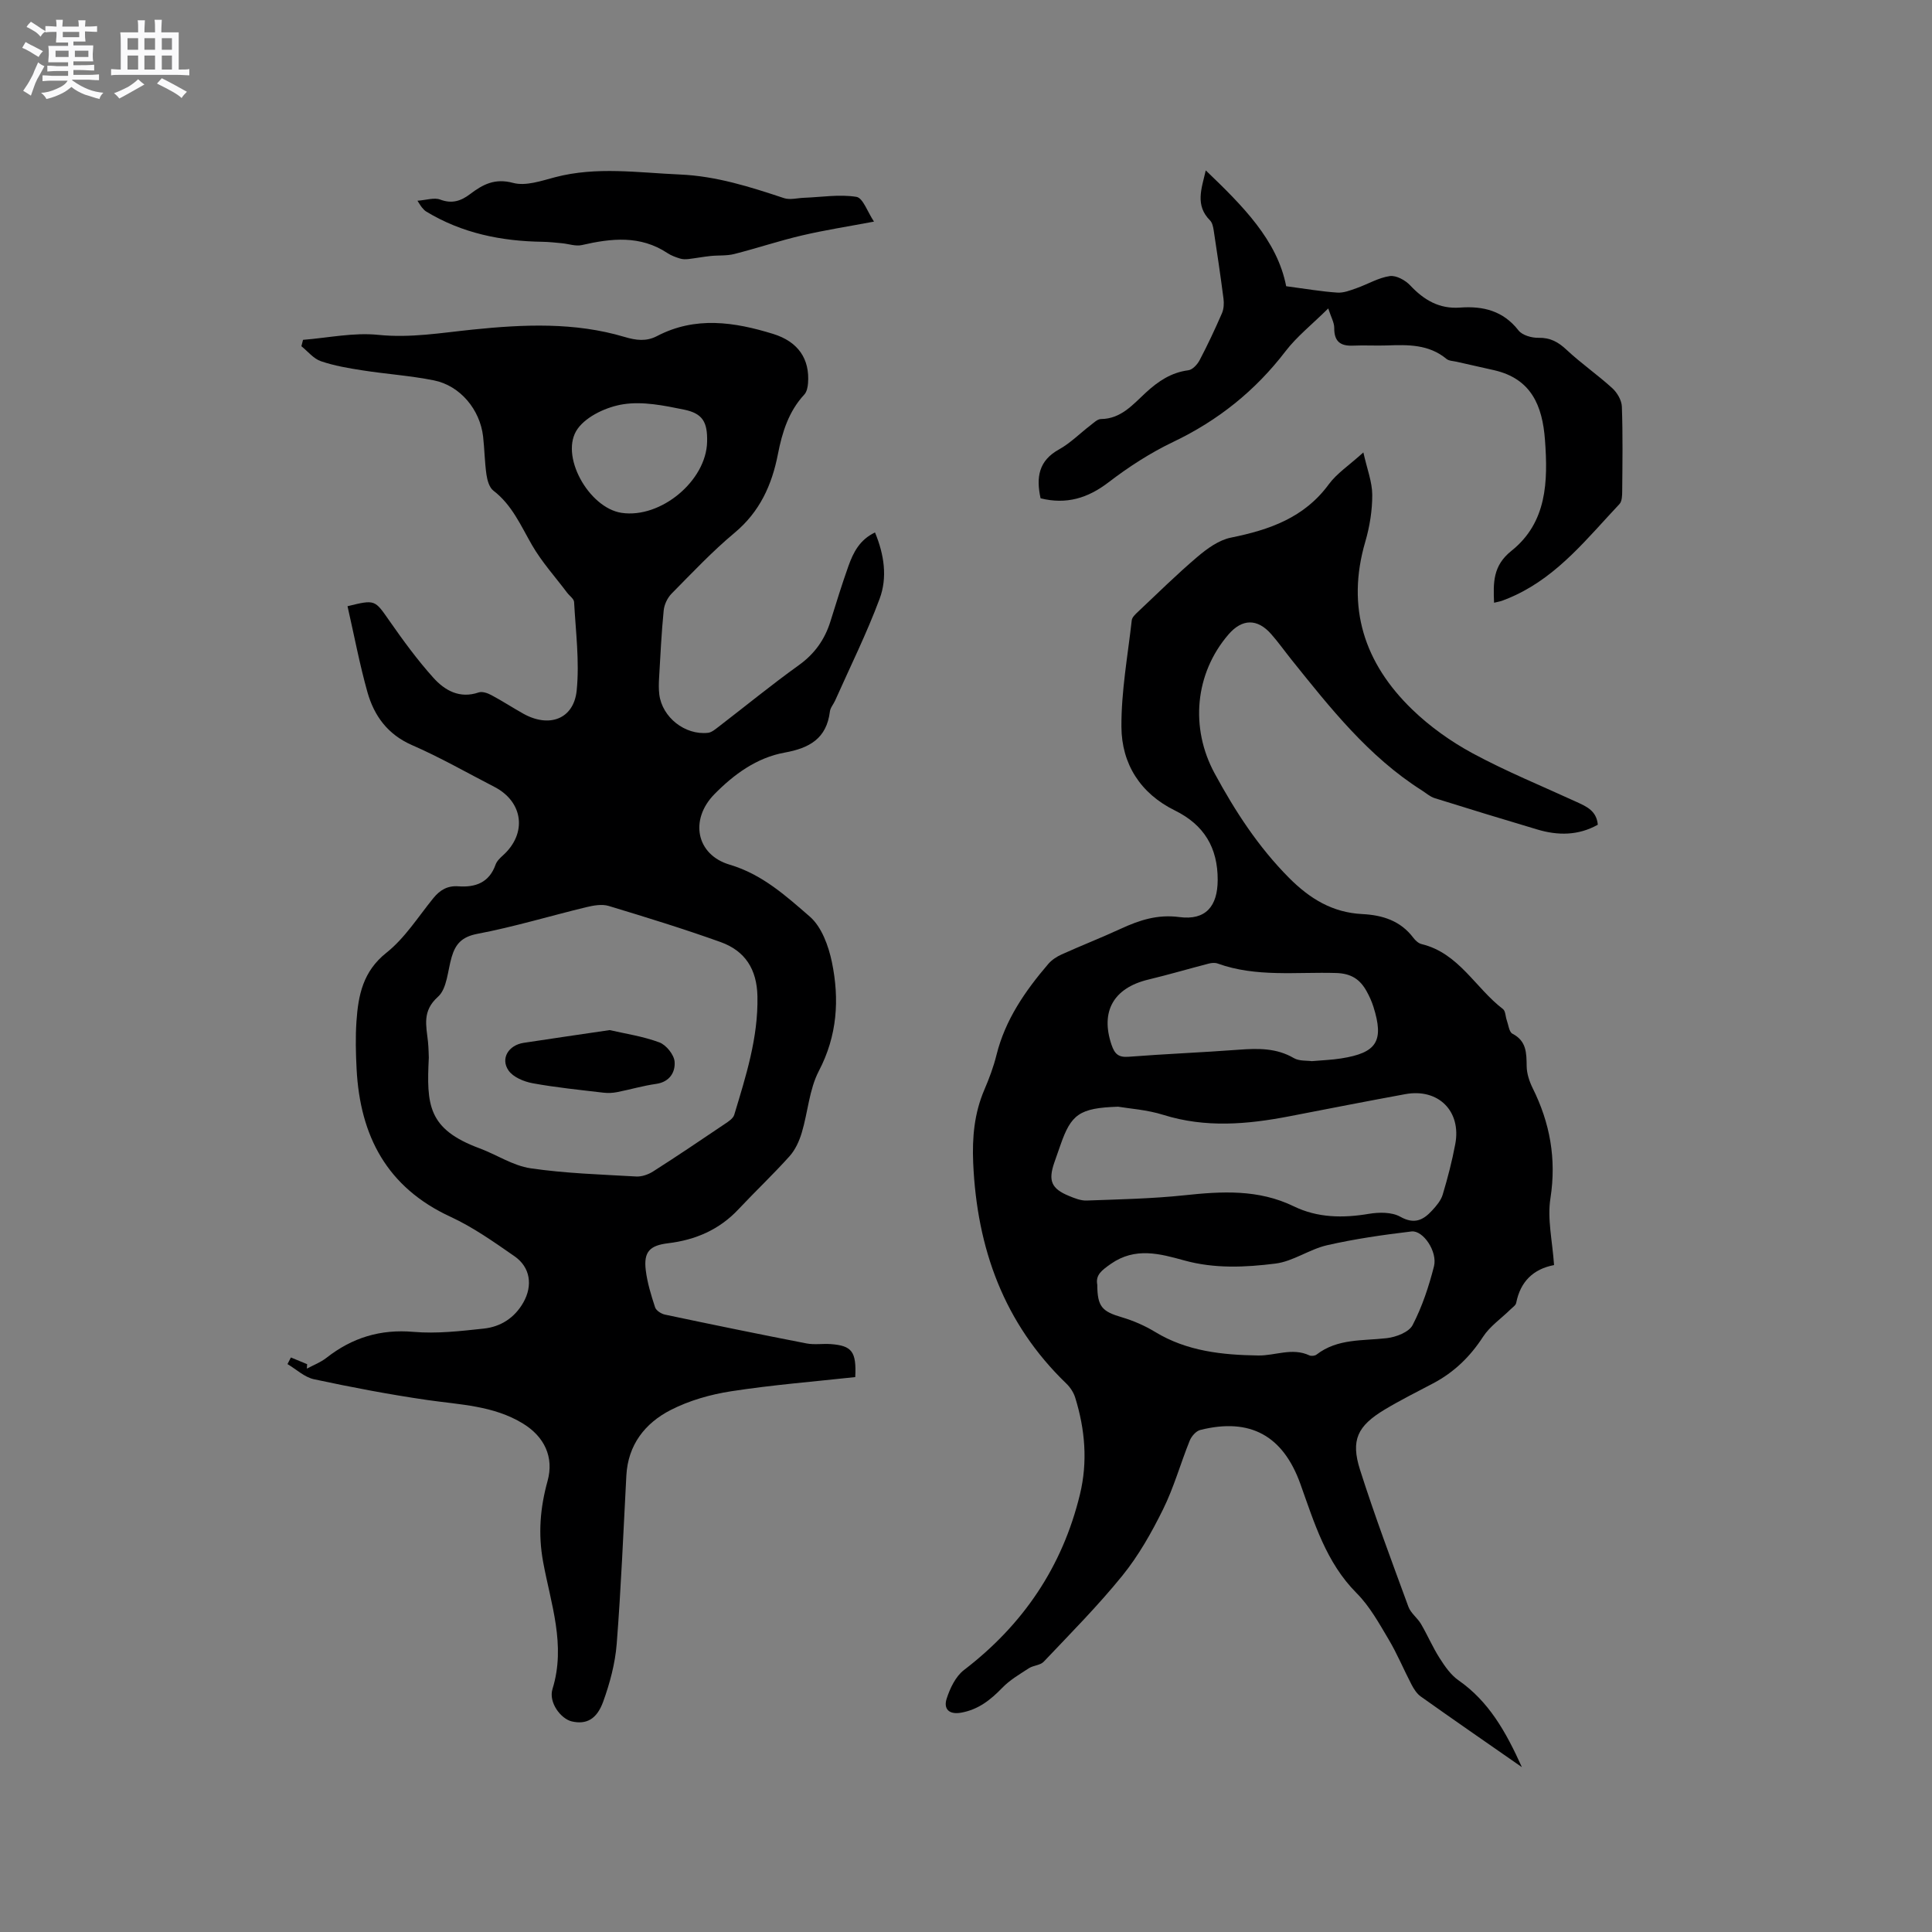
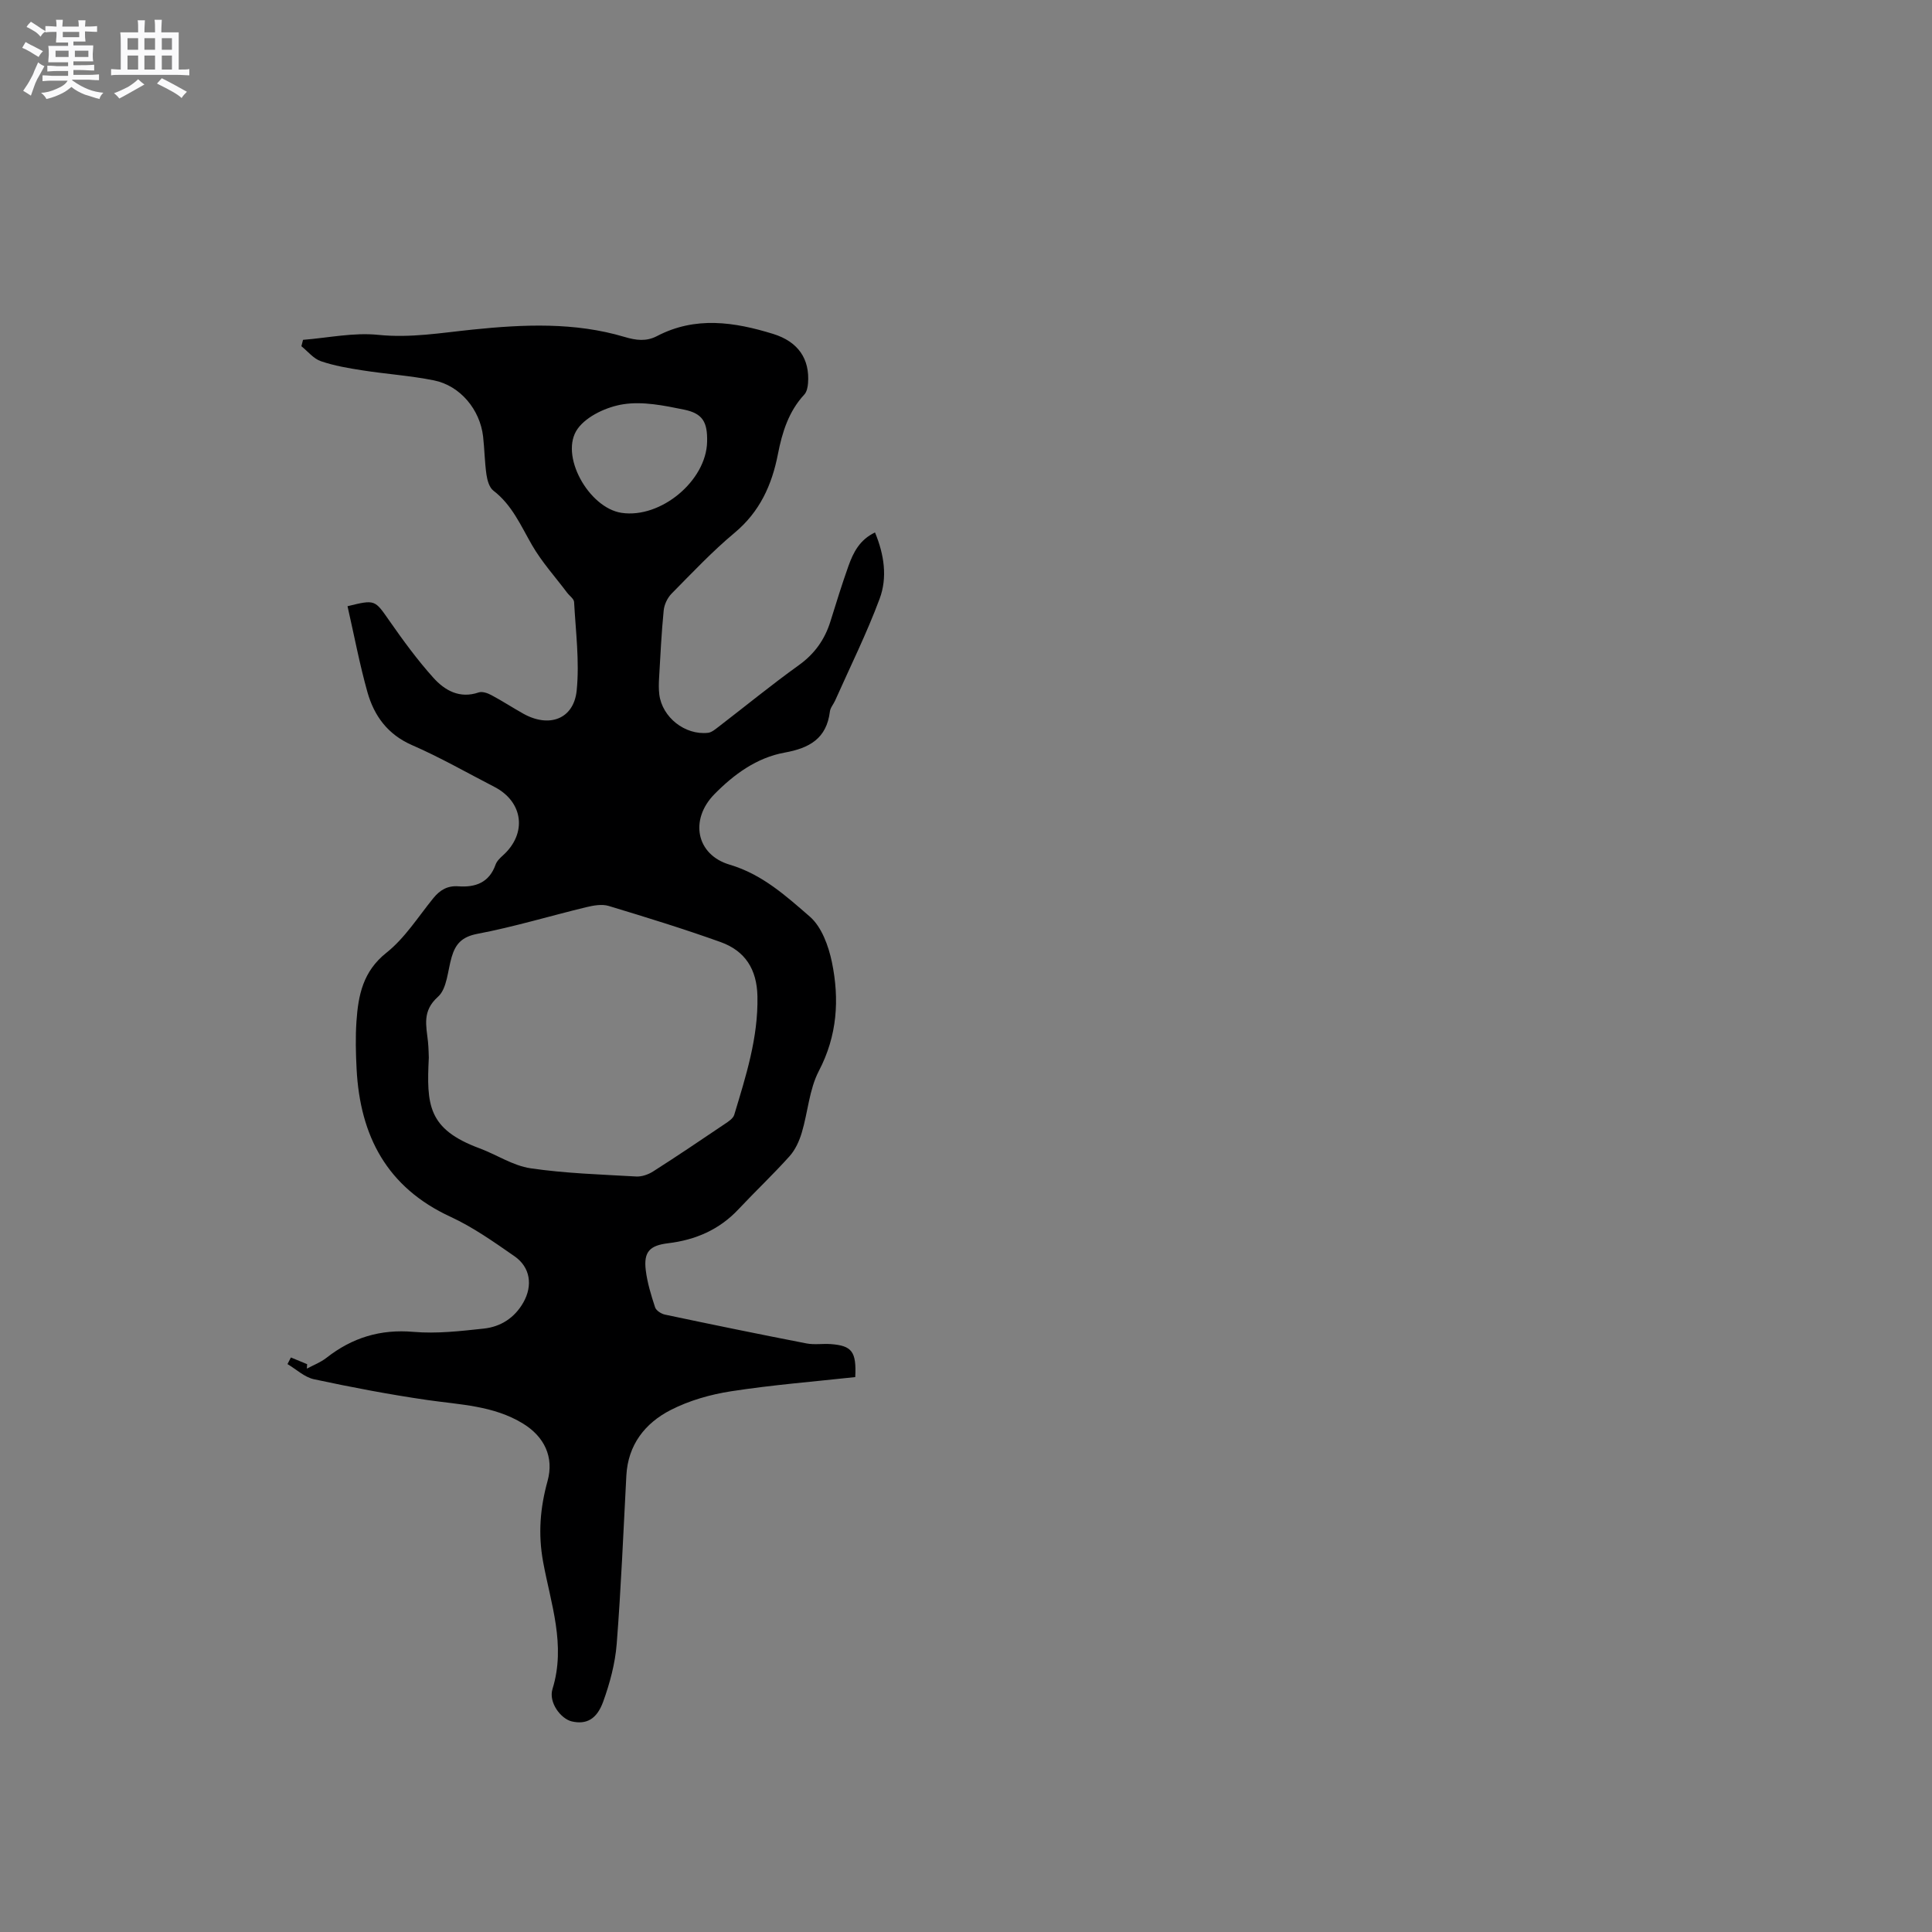
<svg xmlns="http://www.w3.org/2000/svg" enable-background="new 0 0 400 400" viewBox="0 0 400 400">
  <rect x="0" y="0" width="400" height="400" fill="#808080" stroke="none" />
  <path d="m6.8 9.5c.6.3 1.3.7 2.1 1.1-.4.4-.7.8-.9 1.2-.7-.4-1.3-.8-1.8-1.1s-1.1-.6-1.6-.8c.2-.4.5-.8.7-1.2.4.2.8.5 1.5.8zm.9 6.9c-.3.6-.5 1.1-.7 1.7s-.4 1.1-.6 1.7c-.6-.4-1.1-.7-1.6-1 .7-1 1.2-1.8 1.5-2.4.3-.5.6-1.1.8-1.7.3-.6.5-1.2.8-1.8.3.3.8.6 1.3.8-.7 1.3-1.2 2.2-1.5 2.7zm.1-11c.4.3 1 .7 1.7 1.1-.5.2-.8.6-1.1 1.1-.5-.6-1-1-1.4-1.2s-.9-.6-1.5-.8c.2-.4.5-.7.9-1.1.5.3.9.6 1.4.9zm10.5 13.1c1 .4 2 .6 3.1.7-.4.4-.7.8-.8 1.3-.9-.2-1.9-.6-3-.9-1-.4-2-.9-2.8-1.6-.5.4-1.1.9-1.9 1.3s-1.9.9-3.3 1.2c-.1-.3-.5-.8-1.1-1.3 1 0 2.1-.3 3.2-.8 1.2-.5 1.9-1 2.3-1.7h-3.2c-.4 0-1 0-2 .1v-1.2c1 0 1.7.1 2 .1h3.3v-1h-2.3c-.2 0-.9 0-2 .1v-1.2c1.2 0 1.9.1 2 .1h2.3v-.8h-4.1c0-.7.1-1.2.1-1.6 0-.5 0-1.1-.1-1.8h4.1v-.7h-2.5c0-.6.1-1.1.1-1.6v-.6h-.5c-.4 0-1 0-1.8.1v-1.3c1.2 0 1.9.1 2.1.1h.2c0-.3 0-.8-.1-1.4h1.4c0 .6-.1 1-.1 1.4h3.4c0-.4 0-.8-.1-1.3h1.5c0 .4-.1.9-.1 1.3.7 0 1.5 0 2.5-.1v1.2c-1 0-1.8-.1-2.5-.1v.6c0 .3 0 .8.1 1.5h-2.5v.8h4.1c0 .7-.1 1.3-.1 1.8s0 1 .1 1.5h-4.1v.8h1.4c.8 0 1.8 0 2.9-.1v1.2c-1 0-1.9-.1-2.8-.1h-1.5v1h3.2c.3 0 1 0 2.1-.1v1.2c-1.1 0-1.8-.1-2.1-.1h-3.4l-.1.1c1.4 1 2.4 1.5 3.4 1.9zm-4.1-6.7v-1.3h-2.7v1.3zm2.2-4.1v-1.1h-3.4v1.1zm1.9 4.1v-1.3h-2.8v1.3z" fill="#fafafb" />
  <path d="m37 6.7v2.3 5.4c1 0 1.8 0 2.2-.1v1.3c-.6 0-1.5-.1-2.5-.1h-11.9c-.7 0-1.3 0-1.8.1v-1.3c.5 0 1.1.1 2 .1v-5.2c0-1 0-1.8-.1-2.5h3.7c0-1.3 0-2.1-.1-2.5h1.5c0 .4-.1 1.3-.1 2.5h2.2c0-1.2 0-2.1-.1-2.6h1.5c0 .4-.1 1.3-.1 2.6zm-12.3 13.7c-.3-.4-.7-.8-1.1-1.1 1.1-.4 2.1-.9 2.9-1.3.8-.5 1.5-1 2.1-1.6.4.4.9.8 1.3 1.1-2.5 1.4-4.2 2.4-5.2 2.9zm3.9-10.1v-2.4h-2.2v2.4zm0 4.1v-2.9h-2.2v2.9zm3.5-4.1v-2.4h-2.2v2.4zm0 4.1v-2.9h-2.2v2.9zm.4 2.9 1-1.1c.6.3 1.4.7 2.5 1.3s2 1.1 2.7 1.5c-.4.4-.8.8-1.1 1.3-.8-.8-2.5-1.7-5.1-3zm3.1-7v-2.4h-2.1v2.4zm0 4.1v-2.9h-2.1v2.9z" fill="#fafafb" />
  <g fill="#000001">
    <path d="m71.95 125.51c5.77-1.42 5.63-1.33 8.68 3.03 2.84 4.07 5.79 8.11 9.1 11.79 2.36 2.62 5.43 4.38 9.38 3.03.74-.25 1.86.14 2.63.56 2.24 1.19 4.37 2.59 6.59 3.83 5.36 3.01 10.48 1.15 11.07-4.82.6-6.02-.21-12.19-.54-18.29-.04-.67-.97-1.29-1.46-1.95-2.45-3.26-5.23-6.33-7.25-9.83-2.33-4.04-4.13-8.31-8-11.28-.84-.64-1.26-2.13-1.43-3.29-.38-2.62-.4-5.28-.7-7.91-.64-5.59-4.75-10.54-10.19-11.63-4.87-.98-9.86-1.3-14.77-2.07-2.91-.45-5.86-.95-8.63-1.9-1.52-.52-2.7-2.03-4.03-3.1.11-.44.23-.88.34-1.32 5.2-.41 10.48-1.56 15.58-1.03 6.67.68 13-.42 19.52-1.09 10.5-1.08 21.13-1.57 31.47 1.52 2.37.71 4.5.98 6.7-.17 7.95-4.16 16.02-2.94 24.08-.45 5.15 1.6 7.6 5.17 7.2 10.23-.06.8-.26 1.77-.77 2.32-3.25 3.5-4.58 7.83-5.46 12.33-1.25 6.41-3.76 11.94-8.97 16.29-4.63 3.86-8.79 8.29-13.04 12.59-.86.87-1.52 2.26-1.64 3.48-.46 4.63-.68 9.28-.95 13.92-.07 1.16-.1 2.33.04 3.48.59 4.73 5.33 8.48 10.1 7.94.75-.09 1.49-.73 2.15-1.23 5.55-4.26 10.97-8.7 16.65-12.78 3.27-2.35 5.36-5.3 6.53-9.05 1.2-3.84 2.38-7.69 3.73-11.47 1-2.8 2.32-5.44 5.5-6.95 1.92 4.62 2.59 9.34.96 13.72-2.67 7.18-6.1 14.08-9.22 21.09-.34.77-.99 1.48-1.08 2.27-.69 5.58-4.2 7.56-9.38 8.5-5.76 1.04-10.5 4.5-14.55 8.63-5.13 5.24-3.78 12.51 3.18 14.57 6.75 2 11.65 6.47 16.59 10.75 2.45 2.12 3.88 6.07 4.58 9.44 1.58 7.69 1.12 15.21-2.71 22.53-1.99 3.82-2.26 8.52-3.53 12.76-.52 1.74-1.34 3.55-2.53 4.88-3.4 3.79-7.11 7.29-10.59 11-3.97 4.23-8.91 6.34-14.55 7.02-3.81.46-5.1 1.76-4.63 5.6.32 2.6 1.11 5.17 1.93 7.67.22.67 1.28 1.35 2.06 1.51 9.74 2.06 19.5 4.06 29.27 5.96 1.63.32 3.37.02 5.05.14 4.35.33 5.33 1.53 5.06 6.83-8.47.93-17.11 1.61-25.65 2.93-4.3.66-8.71 1.91-12.57 3.89-5.29 2.71-8.83 7.19-9.17 13.56-.62 11.63-1.09 23.28-2 34.88-.32 4.03-1.41 8.1-2.79 11.92-1.35 3.75-3.57 4.78-6.5 4.11-2.23-.51-4.87-3.89-4-6.72 2.82-9.1-.36-17.67-1.94-26.29-1.07-5.84-.62-11.2.92-16.78 1.37-4.95-.69-9.18-5.08-11.87-6.11-3.75-13.06-3.9-19.87-4.89-7.85-1.14-15.65-2.63-23.41-4.29-1.96-.42-3.67-2.06-5.49-3.14.24-.46.47-.91.71-1.37 1.12.46 2.24.93 3.36 1.39-.02.31-.04.61-.06.92 1.36-.73 2.85-1.29 4.05-2.23 5.33-4.18 11.17-5.98 18.05-5.38 4.79.41 9.71-.16 14.53-.68 3.5-.37 6.39-2.23 8.19-5.4 1.99-3.51 1.46-7.29-1.82-9.57-4.25-2.95-8.55-6-13.22-8.16-13.2-6.08-18.76-16.75-19.48-30.61-.17-3.28-.25-6.58-.03-9.85.37-5.42 1.34-10.37 6.21-14.23 3.82-3.03 6.57-7.44 9.71-11.3 1.37-1.69 2.94-2.61 5.17-2.45 3.55.26 6.39-.76 7.71-4.48.26-.74.94-1.39 1.56-1.95 5.01-4.53 4.19-11.08-1.83-14.17-5.65-2.91-11.18-6.09-17-8.62-5.07-2.21-7.87-6.07-9.26-10.99-1.63-5.81-2.76-11.83-4.12-17.78zm16.83 93.46c-.47 9.75-.26 14.79 10.51 18.78 3.55 1.32 6.91 3.59 10.55 4.13 7.21 1.06 14.56 1.28 21.86 1.7 1.15.07 2.5-.4 3.5-1.03 5-3.19 9.92-6.51 14.84-9.83.76-.51 1.75-1.14 1.98-1.92 2.41-8 4.97-15.94 4.8-24.51-.11-5.63-2.56-9.42-7.61-11.24-7.65-2.74-15.43-5.14-23.21-7.49-1.4-.42-3.16-.09-4.66.27-7.51 1.82-14.92 4.07-22.5 5.51-3.19.61-4.52 2.07-5.32 4.78-.84 2.83-.95 6.56-2.84 8.25-3.33 2.97-2.42 5.99-2.07 9.31.14 1.4.14 2.78.17 3.29zm57.62-127.51c.09-4.05-.88-5.86-4.81-6.66-4.1-.84-8.48-1.73-12.51-1.11-3.4.52-7.55 2.41-9.47 5.06-3.9 5.39 2.26 16.41 9.08 17.43 8.11 1.21 17.54-6.63 17.71-14.72z" />
-     <path d="m321.75 261.92c-4.32.82-6.98 3.44-7.84 7.84-.1.51-.77.93-1.2 1.36-1.91 1.88-4.25 3.47-5.67 5.66-2.68 4.13-6.01 7.35-10.33 9.63-3.37 1.78-6.79 3.48-10.05 5.44-5.61 3.38-7.04 6.3-5.08 12.46 3.04 9.55 6.57 18.95 10.02 28.36.49 1.33 1.87 2.3 2.61 3.57 1.36 2.32 2.42 4.83 3.87 7.09 1.07 1.68 2.3 3.46 3.9 4.57 6.24 4.36 9.76 10.55 13.11 17.97-7.48-5.2-14.25-9.88-20.95-14.64-.81-.58-1.42-1.55-1.9-2.46-1.62-3.1-2.95-6.35-4.74-9.35-1.98-3.33-3.92-6.86-6.62-9.57-6.35-6.37-8.78-14.62-11.66-22.64-3.56-9.9-10.32-13.76-20.72-11.15-.88.22-1.83 1.32-2.19 2.23-1.9 4.71-3.27 9.67-5.51 14.2-2.37 4.8-5.06 9.57-8.41 13.71-5.06 6.25-10.76 11.99-16.3 17.84-.71.75-2.14.75-3.07 1.35-1.91 1.24-3.95 2.43-5.51 4.05-2.43 2.51-4.95 4.51-8.51 5.15-2.61.46-3.66-.85-3.01-2.88.69-2.16 1.86-4.62 3.58-5.94 12.25-9.38 20.39-21.38 24.02-36.37 1.64-6.76 1.06-13.48-.99-20.07-.33-1.05-1.03-2.11-1.83-2.88-12.94-12.48-18.5-27.99-19.28-45.65-.23-5.3.22-10.3 2.31-15.18 1-2.33 1.9-4.73 2.51-7.19 1.81-7.31 5.94-13.26 10.72-18.85.72-.84 1.74-1.51 2.76-1.97 4.05-1.83 8.2-3.45 12.23-5.31 3.88-1.79 7.63-3.03 12.15-2.43 5.47.72 7.92-2.24 7.94-7.67.02-6.73-2.84-11.44-8.88-14.41-7.12-3.51-11-9.62-11.05-17.28-.05-7.36 1.31-14.74 2.14-22.1.07-.61.74-1.23 1.25-1.71 4.08-3.84 8.08-7.8 12.35-11.42 2.01-1.71 4.44-3.47 6.93-3.97 7.96-1.61 15.18-4.11 20.26-11.04 1.65-2.25 4.14-3.87 7.16-6.6.77 3.45 1.83 6.11 1.84 8.78.01 3.24-.53 6.58-1.44 9.7-3.99 13.65-.19 25.16 9.7 34.73 3.68 3.56 8.02 6.65 12.53 9.09 6.97 3.76 14.34 6.77 21.55 10.08 2.05.94 4.1 1.83 4.36 4.7-4.04 2.26-8.25 2.27-12.55.98-7.09-2.11-14.16-4.27-21.22-6.48-.97-.3-1.8-1.06-2.68-1.62-11.04-7-18.98-17.1-27.01-27.1-1.39-1.74-2.68-3.56-4.15-5.23-2.87-3.28-6.03-3.22-8.85.05-6.98 8.1-7.98 19.35-2.88 28.76 4.26 7.86 9.03 15.21 15.4 21.63 4.36 4.38 9.04 7.2 15.19 7.51 4.17.21 7.89 1.37 10.55 4.9.43.57 1.08 1.17 1.74 1.32 7.7 1.87 11.12 9.1 16.83 13.45.53.41.5 1.53.78 2.31.35.97.48 2.44 1.18 2.79 2.93 1.52 2.9 4 2.94 6.73.02 1.51.55 3.13 1.23 4.51 3.6 7.23 4.95 14.64 3.7 22.78-.7 4.31.4 8.86.74 13.88zm-90.26-32.79c-8.01.27-9.72 1.55-11.95 7.98-.42 1.2-.84 2.39-1.26 3.6-1.29 3.75-.61 5.39 3.03 6.89 1.16.48 2.45 1 3.66.96 6.75-.25 13.53-.38 20.24-1.09 7.77-.83 15.33-1.27 22.66 2.29 4.92 2.39 10.17 2.46 15.55 1.55 2.11-.35 4.74-.38 6.49.6 2.91 1.63 4.75.71 6.58-1.28.9-.97 1.85-2.09 2.21-3.31 1.03-3.44 1.94-6.93 2.6-10.46 1.28-6.82-3.51-11.58-10.34-10.33-8.02 1.47-16.02 3.04-24.03 4.59-8.71 1.68-17.36 2.43-26.08-.3-3.41-1.07-7.07-1.3-9.36-1.69zm-4.31 36.87c.02 4.52.98 5.52 5.06 6.72 2.4.71 4.77 1.74 6.91 3.04 6.6 4.02 13.95 4.77 21.36 4.88 3.52.05 7.03-1.69 10.59-.02.39.18 1.13.1 1.48-.17 4.35-3.36 9.54-2.82 14.55-3.4 1.91-.22 4.58-1.24 5.34-2.71 1.97-3.8 3.36-7.99 4.42-12.16.77-3.05-2.25-7.51-4.66-7.22-5.86.7-11.73 1.54-17.47 2.85-3.67.84-7.03 3.34-10.69 3.8-6.24.78-12.59 1.09-18.88-.65-5.04-1.39-10.14-2.82-15.2.71-1.86 1.32-3.21 2.27-2.81 4.33zm44.41-46.3c2.26-.2 4.18-.26 6.05-.56 7.43-1.16 8.95-3.59 6.71-10.71-.35-1.1-.84-2.18-1.4-3.19-1.36-2.47-3.19-3.7-6.32-3.79-8.2-.25-16.55.92-24.55-1.97-.54-.19-1.24-.13-1.81.02-4.18 1.08-8.32 2.3-12.52 3.31-7.23 1.74-9.95 6.63-7.62 13.5.66 1.93 1.45 2.65 3.56 2.48 7.6-.59 15.22-.89 22.82-1.46 3.96-.29 7.76-.37 11.37 1.74 1.13.65 2.69.48 3.71.63z" />
-     <path d="m215.44 103.17c-.95-4.36-.39-7.79 3.8-10.11 2.38-1.32 4.36-3.35 6.55-5.02.66-.51 1.42-1.27 2.14-1.28 4.2-.04 6.64-3.03 9.31-5.48 2.56-2.35 5.23-4.16 8.79-4.62.87-.11 1.87-1.2 2.34-2.09 1.67-3.17 3.19-6.43 4.62-9.71.39-.9.45-2.05.32-3.04-.61-4.72-1.31-9.44-2.03-14.15-.11-.71-.29-1.56-.75-2.03-3.14-3.14-1.77-6.56-.89-10.36 7.61 7.3 14.79 14.42 16.65 23.98 4.08.54 7.31 1.1 10.58 1.32 1.31.09 2.7-.46 3.99-.92 2.31-.81 4.52-2.16 6.88-2.5 1.32-.19 3.22.85 4.23 1.93 2.85 3.04 6.04 4.91 10.32 4.59 4.77-.35 8.93.66 12.1 4.73.79 1.01 2.74 1.56 4.14 1.53 2.45-.05 4.09.87 5.82 2.49 3 2.81 6.42 5.17 9.46 7.94 1.01.92 1.94 2.51 1.98 3.83.21 5.82.12 11.66.07 17.49-.01.91-.03 2.1-.57 2.67-6.59 6.99-12.59 14.69-21.62 18.9-.86.4-1.74.77-2.63 1.1-.48.18-1 .25-1.71.43-.17-4.16-.27-7.66 3.59-10.74 7.37-5.88 7.59-14.34 6.95-22.97-.53-7.11-2.84-12.66-10.51-14.43-2.6-.6-5.21-1.17-7.81-1.76-.7-.16-1.56-.16-2.07-.58-3.66-3.04-7.97-2.95-12.34-2.79-2.33.08-4.67-.07-6.99.04-2.65.12-3.94-.87-3.91-3.67.01-1.09-.65-2.2-1.24-4.03-3.39 3.35-6.51 5.81-8.86 8.88-6.26 8.17-13.95 14.32-23.25 18.76-4.73 2.26-9.24 5.18-13.41 8.38-4.28 3.27-8.69 4.61-14.04 3.29z" />
-     <path d="m180.95 45.88c-5.4 1.02-10.21 1.76-14.93 2.87-4.71 1.1-9.31 2.65-14 3.84-1.57.4-3.27.24-4.9.41-1.53.16-3.04.45-4.56.63-.58.07-1.21.07-1.76-.1-.9-.28-1.83-.61-2.61-1.13-5.63-3.73-11.61-3.07-17.73-1.66-1.27.29-2.73-.25-4.11-.38-1.33-.12-2.67-.28-4.01-.3-8.55-.12-16.7-1.77-24.11-6.27-.35-.21-.63-.56-.91-.88-.2-.23-.34-.51-.89-1.35 1.83-.13 3.47-.71 4.71-.24 2.45.93 4.32.28 6.18-1.13 2.65-2.01 5.13-3.34 8.92-2.32 2.61.7 5.84-.43 8.69-1.18 8.6-2.26 17.21-.93 25.86-.56 7.54.33 14.51 2.56 21.53 4.89 1.24.41 2.75-.02 4.14-.07 3.64-.14 7.35-.76 10.87-.19 1.36.25 2.29 3.15 3.62 5.12z" />
-     <path d="m126.22 213.27c3.16.73 6.85 1.27 10.28 2.54 1.42.52 3.05 2.55 3.17 4 .17 2.16-1.01 4.2-3.83 4.6-2.71.38-5.37 1.17-8.06 1.7-.91.18-1.89.23-2.82.12-4.91-.58-9.84-1.07-14.7-1.96-1.79-.33-4.01-1.25-4.97-2.63-1.72-2.49 0-5.25 3.12-5.73 5.76-.88 11.51-1.71 17.81-2.64z" />
  </g>
</svg>